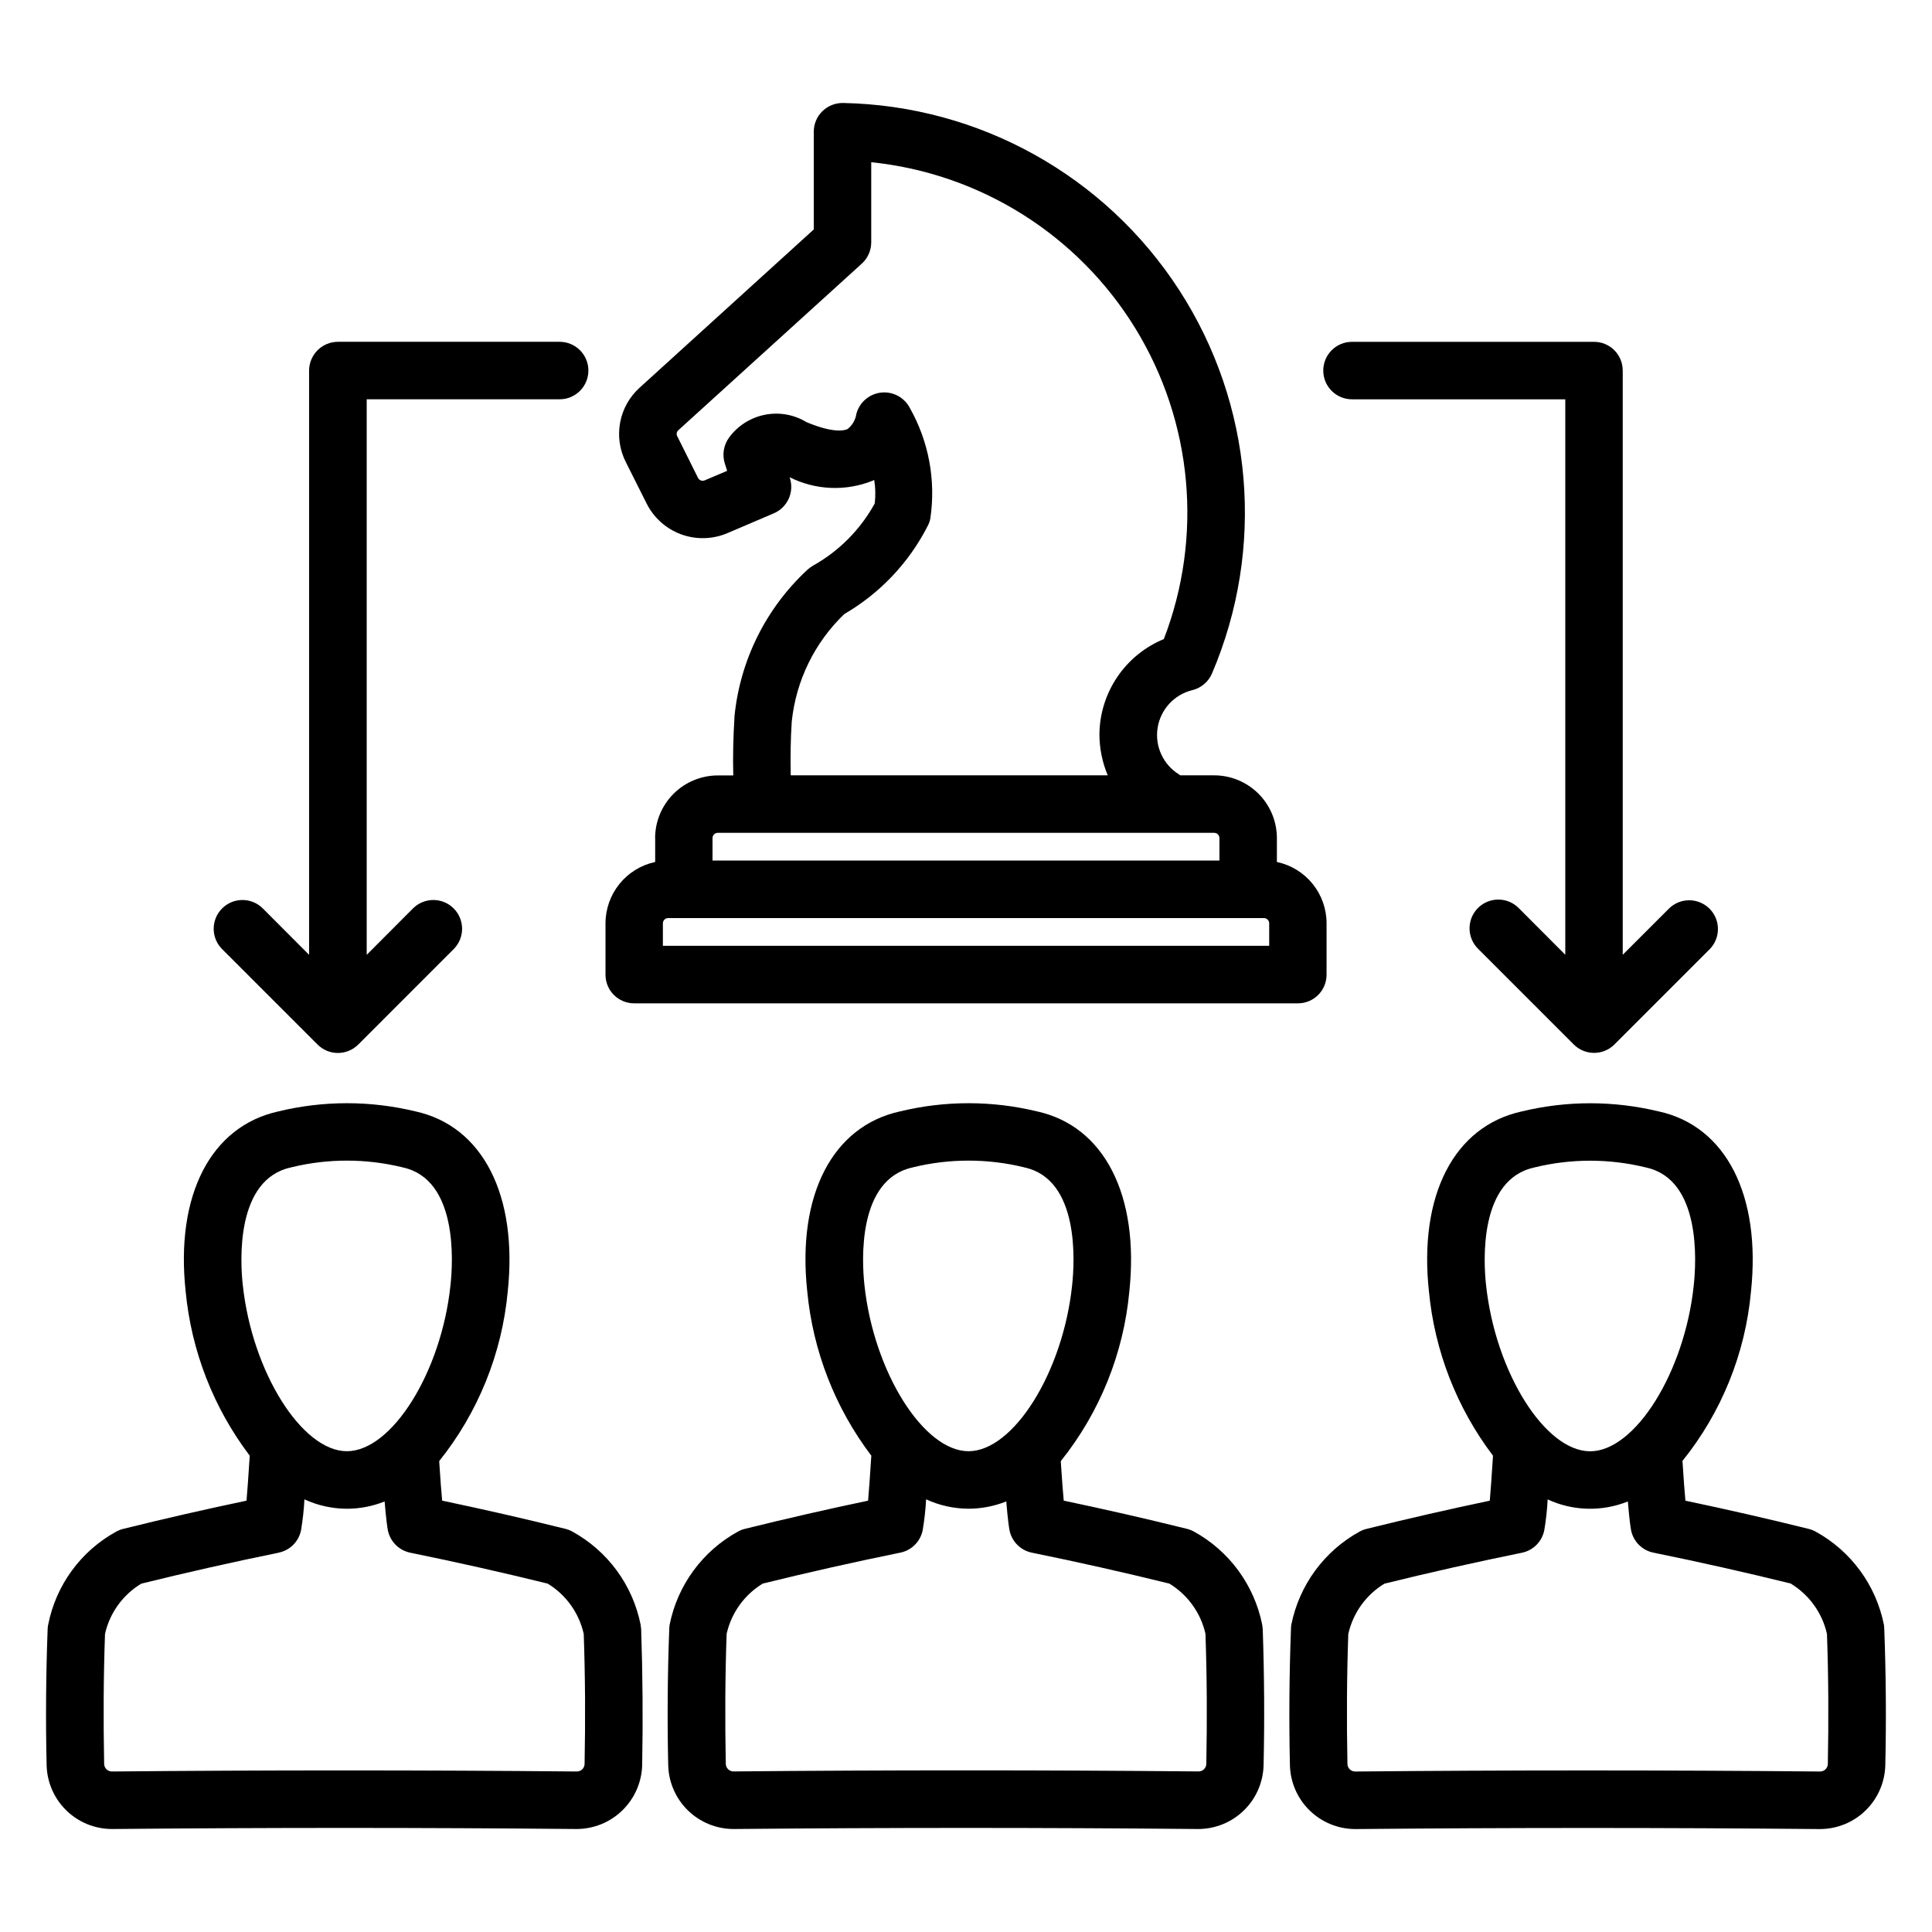
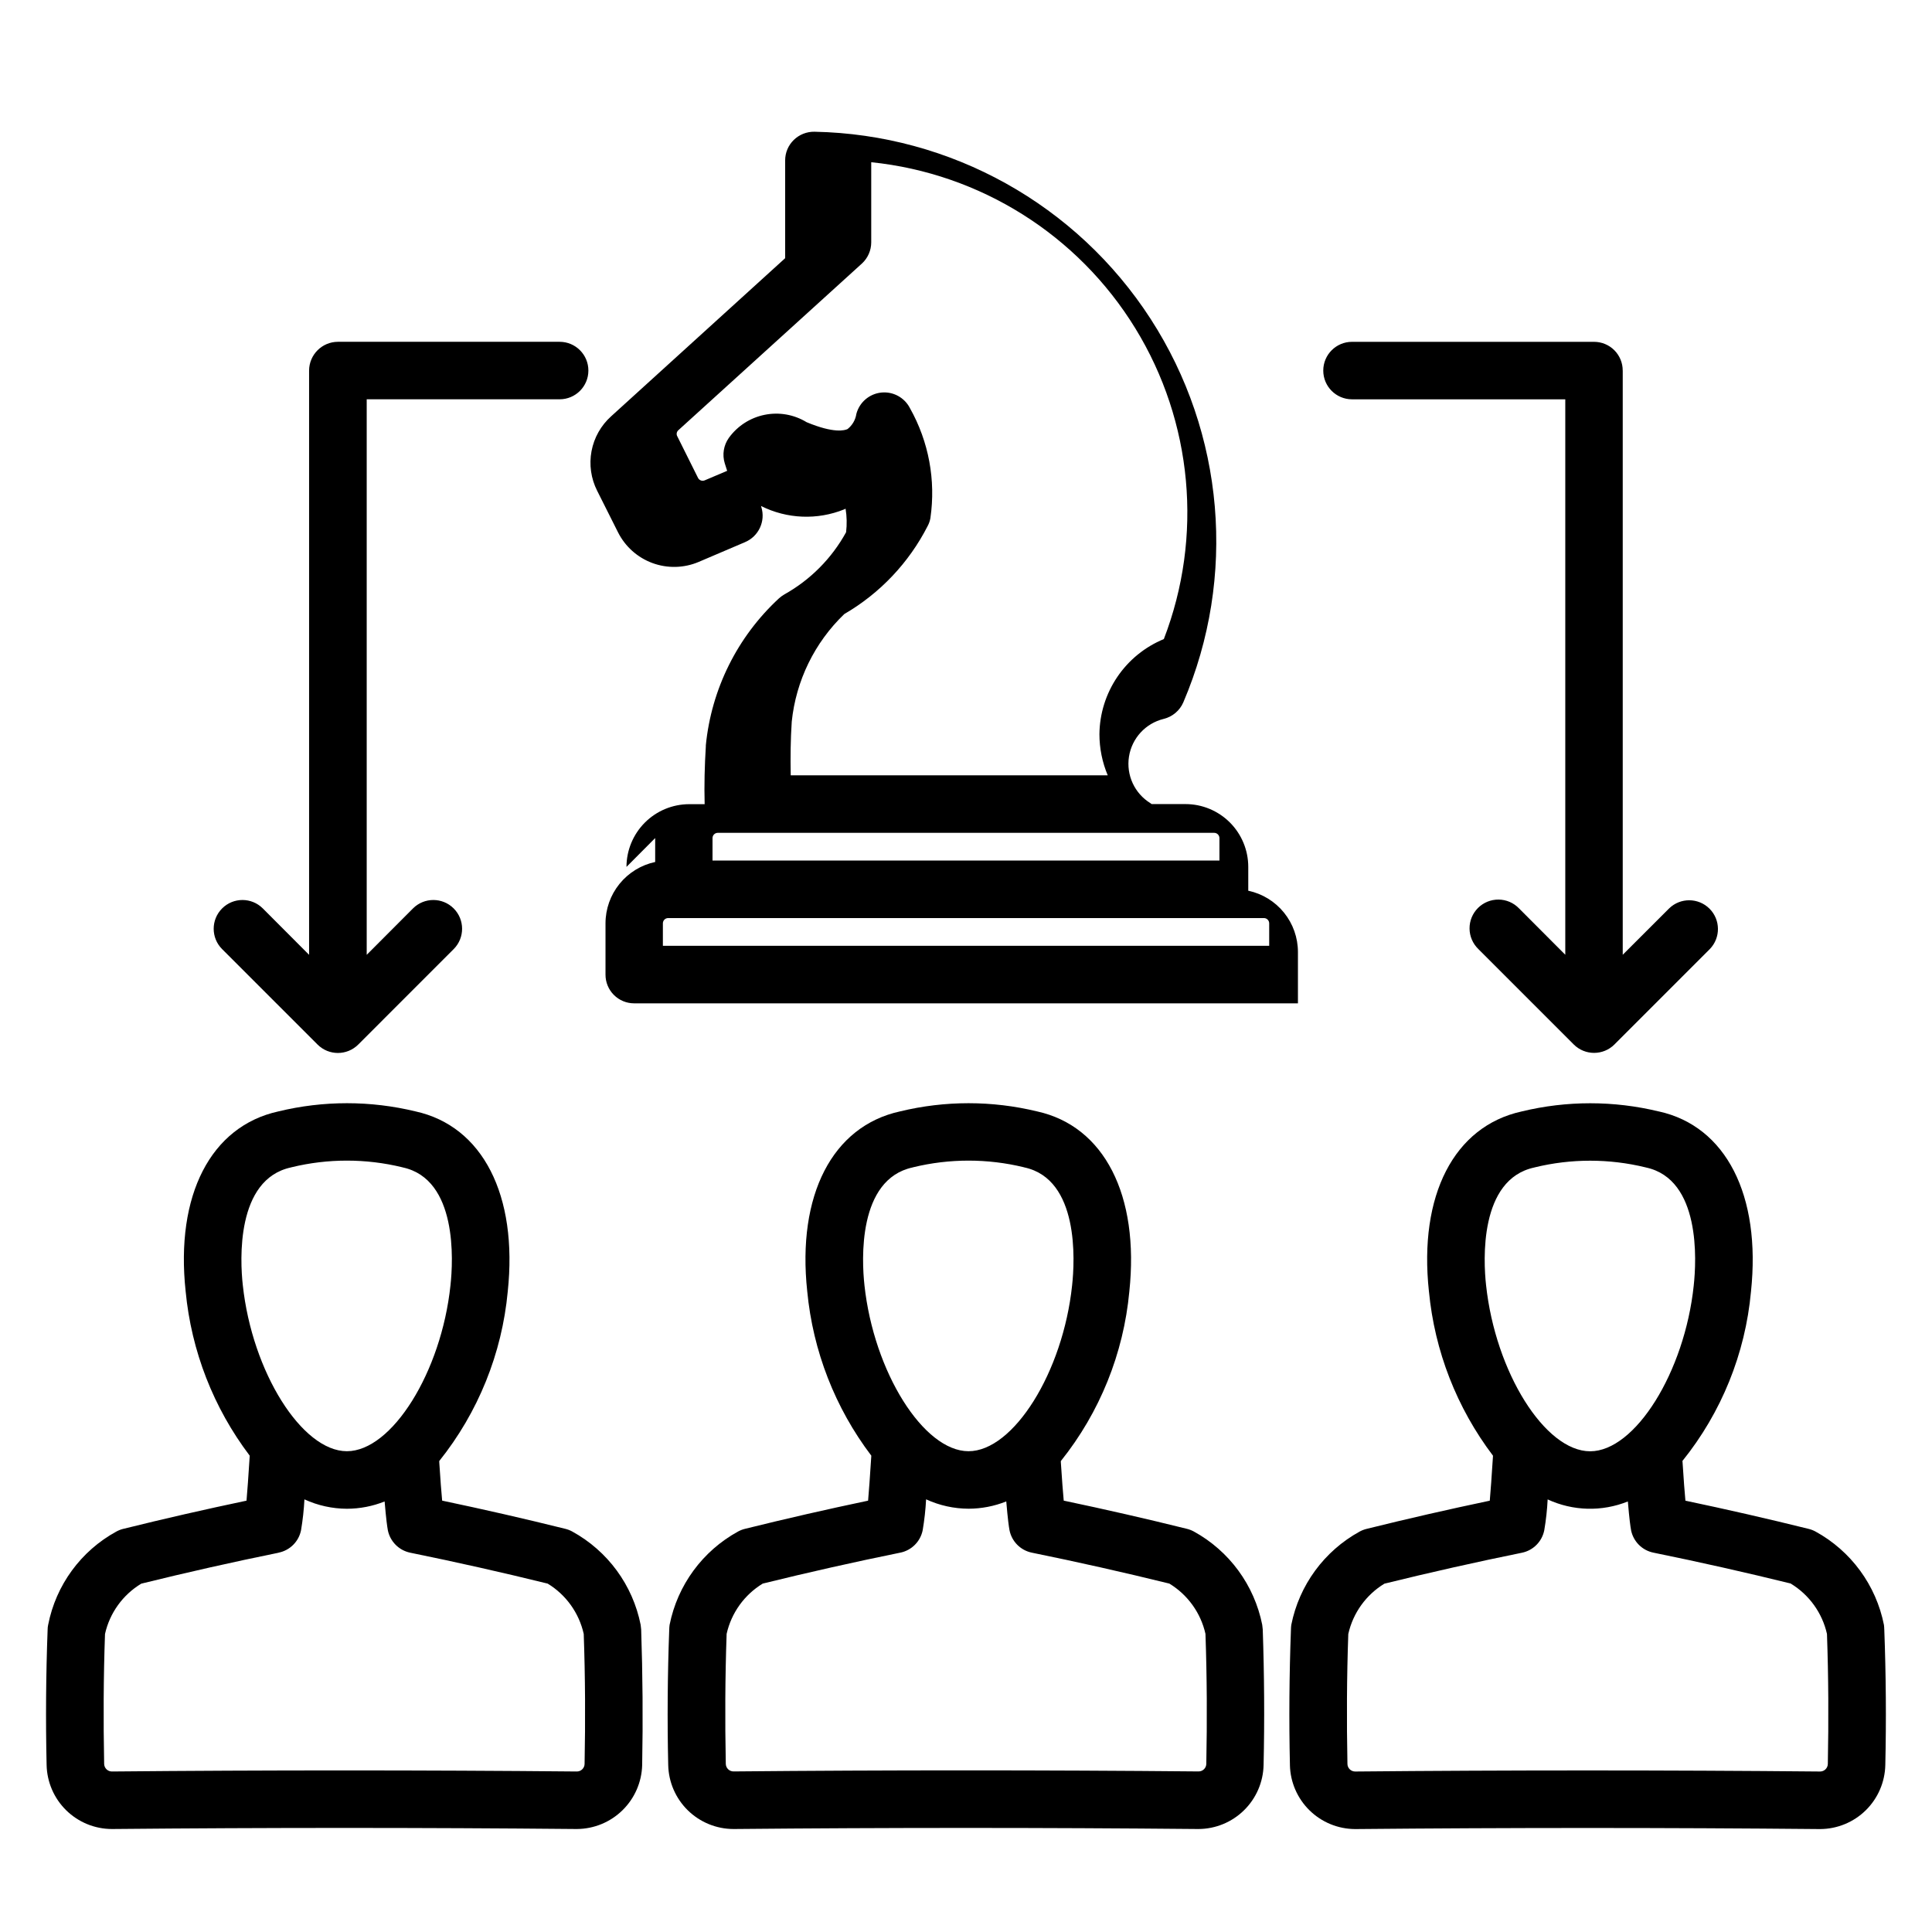
<svg xmlns="http://www.w3.org/2000/svg" fill="#000000" width="800px" height="800px" version="1.1" viewBox="144 144 512 512">
-   <path d="m465.77 364.71c0.766 0.004 1.383 0.617 1.395 1.379v5.961h-134.34v-5.961c0.008-0.762 0.629-1.375 1.391-1.379zm-111.95-29.453c1.117-10.859 6.051-20.969 13.926-28.527 9.461-5.496 17.137-13.605 22.105-23.352 0.348-0.648 0.59-1.352 0.715-2.078 1.465-10.043-0.441-20.285-5.418-29.129-1.438-2.824-4.465-4.469-7.617-4.137-3.148 0.336-5.766 2.574-6.582 5.637-0.234 1.594-1.07 3.035-2.336 4.031-0.719 0.348-3.547 1.234-10.871-1.824v-0.004c-3.324-2.023-7.293-2.719-11.105-1.945-3.816 0.77-7.203 2.953-9.48 6.106-1.398 1.965-1.801 4.473-1.082 6.773l0.629 1.965-5.934 2.519c-0.676 0.293-1.465 0.008-1.793-0.656l-5.481-10.996h-0.004c-0.312-0.555-0.18-1.258 0.316-1.664l48.609-44.137v0.004c1.574-1.449 2.469-3.492 2.469-5.633v-21.223c28.914 2.981 54.793 19.258 69.992 44.031 15.203 24.777 17.996 55.219 7.551 82.344-5.004 2.059-9.293 5.547-12.328 10.027s-4.684 9.758-4.742 15.172c0.004 3.746 0.75 7.453 2.203 10.91h-84.012c-0.094-4.738-0.043-9.504 0.27-14.215zm125.14 52.039c0.766 0.008 1.383 0.625 1.391 1.391v5.961l-160.68-0.004v-5.961 0.004c0.008-0.766 0.625-1.383 1.391-1.391zm-161.33-21.203v6.344-0.004c-3.723 0.797-7.059 2.844-9.453 5.801-2.398 2.957-3.707 6.648-3.711 10.453v13.594-0.004c-0.008 2.019 0.785 3.957 2.211 5.387 1.422 1.43 3.356 2.231 5.371 2.231h175.92c2.016 0 3.949-0.801 5.375-2.231 1.422-1.43 2.219-3.367 2.211-5.387v-13.59c0-3.809-1.305-7.5-3.703-10.461-2.394-2.957-5.738-5.004-9.461-5.793v-6.344c-0.008-4.406-1.762-8.629-4.875-11.746-3.117-3.113-7.34-4.867-11.746-4.871h-8.984c-0.086-0.074-0.223-0.156-0.312-0.227v-0.004c-4.215-2.586-6.461-7.453-5.695-12.34 0.77-4.887 4.394-8.832 9.199-10.004 2.332-0.57 4.266-2.203 5.211-4.41 14.18-33.199 10.93-71.277-8.672-101.59-19.602-30.316-52.988-48.906-89.082-49.605-2.043-0.035-4.016 0.742-5.481 2.168-1.469 1.422-2.293 3.375-2.293 5.418v25.926l-46.098 41.887c-2.707 2.422-4.539 5.668-5.215 9.238-0.672 3.57-0.148 7.262 1.488 10.504l5.527 11.008c1.898 3.781 5.164 6.699 9.137 8.16 3.973 1.457 8.352 1.348 12.246-0.305l12.266-5.234h-0.004c3.633-1.52 5.512-5.555 4.336-9.312l-0.086-0.281c6.879 3.457 14.918 3.785 22.059 0.898 0.125-0.043 0.246-0.105 0.355-0.184 0.34 2.066 0.383 4.168 0.137 6.246-3.801 6.918-9.465 12.625-16.355 16.477-0.512 0.297-0.992 0.648-1.434 1.043-11.016 10.176-17.914 24.039-19.383 38.961v0.289c-0.312 5.066-0.449 10.195-0.312 15.297h-4.094c-4.406 0.008-8.629 1.758-11.746 4.875-3.113 3.117-4.867 7.34-4.875 11.746zm64.938 189.38c3.008-0.602 5.359-2.953 5.957-5.961 0.457-2.703 0.758-5.434 0.902-8.176 3.535 1.629 7.379 2.477 11.273 2.488 3.414-0.008 6.801-0.664 9.973-1.934 0.406 4.801 0.676 6.621 0.855 7.621 0.594 3 2.93 5.348 5.926 5.961 12.137 2.469 24.379 5.223 36.438 8.195 4.863 2.957 8.32 7.766 9.57 13.32 0.402 11.438 0.449 23.012 0.223 34.441v0.004c-0.016 1.109-0.91 2.004-2.019 2.016h-0.07c-40.883-0.379-82.305-0.379-123.19 0-1.125 0.008-2.043-0.891-2.062-2.016-0.227-11.43-0.18-23.008 0.223-34.441v-0.004c1.25-5.555 4.703-10.363 9.57-13.32 12.039-2.973 24.301-5.727 36.43-8.195zm-9.48-70.918c-0.715-6.5-1.836-28.008 12.762-31.172 0.062-0.012 0.121-0.027 0.18-0.051 9.625-2.34 19.668-2.34 29.293 0 0.055 0.023 0.117 0.043 0.176 0.051 14.512 3.137 13.344 24.723 12.621 31.27-2.422 22.996-15.543 43.934-27.449 43.934s-25.109-20.992-27.586-44.031zm-31.625 64.594c-0.645 0.156-1.262 0.395-1.844 0.707-9.422 5.156-16.074 14.223-18.168 24.754-0.055 0.402-0.086 0.809-0.094 1.215-0.449 11.918-0.543 24.008-0.27 35.922 0.098 4.527 1.961 8.836 5.191 12.004 3.234 3.168 7.578 4.949 12.105 4.957h0.137c40.793-0.383 82.125-0.383 122.92 0h0.18-0.004c4.519-0.02 8.852-1.805 12.07-4.973 3.223-3.168 5.082-7.465 5.18-11.984 0.27-11.918 0.184-24.004-0.223-35.926-0.043-0.402-0.094-0.812-0.137-1.215h0.004c-2.094-10.527-8.738-19.594-18.148-24.754-0.582-0.312-1.203-0.551-1.844-0.707-10.785-2.676-21.746-5.18-32.617-7.465-0.223-2.25-0.449-5.492-0.766-10.191v-0.305l0.004 0.004c10.309-12.875 16.617-28.488 18.145-44.91 2.707-25.543-6.648-43.832-24.438-47.75v0.004c-11.941-2.898-24.402-2.898-36.344 0-17.926 3.934-27.312 22.211-24.574 47.672 1.504 15.816 7.383 30.902 16.984 43.566-0.363 5.648-0.633 9.422-0.855 11.918-10.871 2.285-21.836 4.789-32.617 7.465zm-123.64 6.324c3.012-0.602 5.363-2.953 5.961-5.961 0.453-2.703 0.754-5.426 0.895-8.164 3.535 1.625 7.383 2.477 11.277 2.488 3.418-0.008 6.801-0.664 9.973-1.934 0.406 4.793 0.676 6.621 0.855 7.621 0.602 2.996 2.938 5.34 5.926 5.957 12.129 2.469 24.379 5.223 36.438 8.195v0.004c4.859 2.961 8.305 7.773 9.547 13.324 0.406 11.438 0.449 23.012 0.227 34.441v0.004c-0.016 1.109-0.91 2.004-2.019 2.016h-0.047c-40.879-0.379-82.305-0.379-123.18 0h-0.004c-1.125 0.008-2.047-0.891-2.07-2.016-0.223-11.43-0.18-23.008 0.227-34.441l0.004-0.004c1.25-5.566 4.723-10.379 9.613-13.32 12.039-2.973 24.258-5.727 36.387-8.195zm-9.48-70.918c-0.719-6.5-1.844-28.008 12.758-31.172 0.062-0.008 0.125-0.027 0.184-0.051 9.625-2.34 19.668-2.34 29.289 0 0.059 0.023 0.121 0.043 0.184 0.051 14.508 3.137 13.344 24.723 12.621 31.27-2.426 22.996-15.543 43.934-27.449 43.934s-25.113-20.992-27.586-44.031zm-31.625 64.594c-0.641 0.156-1.262 0.395-1.844 0.707-9.422 5.141-16.062 14.219-18.113 24.754-0.09 0.398-0.137 0.805-0.137 1.215-0.449 11.918-0.543 24.008-0.27 35.922 0.098 4.527 1.965 8.84 5.199 12.008 3.234 3.168 7.578 4.949 12.109 4.953h0.137c40.793-0.383 82.121-0.383 122.91 0h0.184-0.004c4.523-0.027 8.855-1.809 12.082-4.977 3.227-3.164 5.098-7.461 5.211-11.98 0.227-11.918 0.137-24.004-0.266-35.926l-0.137-1.215h0.004c-2.09-10.531-8.738-19.598-18.156-24.754-0.578-0.316-1.199-0.551-1.84-0.707-10.781-2.676-21.738-5.18-32.613-7.465-0.227-2.25-0.449-5.492-0.766-10.191v-0.312h0.004c10.305-12.871 16.613-28.48 18.145-44.898 2.707-25.543-6.648-43.832-24.438-47.75v0.004c-11.941-2.898-24.402-2.898-36.344 0-17.926 3.934-27.32 22.211-24.578 47.672 1.504 15.816 7.383 30.902 16.984 43.566-0.359 5.641-0.629 9.422-0.852 11.918-10.871 2.285-21.836 4.789-32.617 7.465zm64.465-299.33v147.22l12.266-12.297c2.977-2.977 7.805-2.977 10.781 0 2.977 2.977 2.977 7.805 0 10.781l-25.289 25.293c-2.981 2.977-7.805 2.977-10.785 0l-25.293-25.293c-2.977-2.977-2.977-7.805 0.004-10.781 2.977-2.977 7.805-2.977 10.781 0l12.266 12.297v-154.84c0.02-4.203 3.43-7.606 7.633-7.617h58.766c4.207 0 7.617 3.41 7.617 7.617s-3.41 7.617-7.617 7.617zm332.86-7.617v154.82l12.309-12.297c2.988-2.891 7.742-2.852 10.688 0.086 2.941 2.938 2.984 7.691 0.098 10.684l-25.293 25.297v0.004c-2.981 2.973-7.805 2.973-10.785 0l-25.293-25.297v-0.004c-1.469-1.422-2.305-3.371-2.32-5.418-0.02-2.043 0.789-4.008 2.234-5.453 1.445-1.445 3.414-2.246 5.457-2.227 2.043 0.016 3.996 0.855 5.414 2.328l12.266 12.297v-147.2h-56.52c-4.207 0-7.617-3.41-7.617-7.617s3.41-7.617 7.617-7.617h64.152c2.016 0 3.949 0.805 5.375 2.234 1.422 1.43 2.219 3.367 2.211 5.383zm18.816 242.47c-2.426 22.996-15.547 43.934-27.449 43.934-11.992 0-25.113-20.992-27.586-44.031-0.719-6.5-1.844-28.008 12.758-31.172 0.062-0.008 0.121-0.023 0.18-0.047 9.621-2.344 19.668-2.344 29.289 0 0.059 0.023 0.121 0.039 0.184 0.047 14.508 3.137 13.344 24.723 12.621 31.27zm25.742 79.016c4.863 2.957 8.316 7.766 9.566 13.32 0.406 11.438 0.449 23.012 0.227 34.441v0.004c-0.016 1.109-0.914 2.004-2.023 2.016h-0.035c-40.883-0.379-82.305-0.379-123.18 0h-0.047c-1.109-0.012-2.008-0.906-2.023-2.016-0.223-11.43-0.18-23.008 0.227-34.441l0.004-0.004c1.246-5.555 4.699-10.363 9.566-13.32 12.043-2.973 24.309-5.727 36.438-8.195 2.996-0.609 5.332-2.961 5.926-5.961 0.461-2.703 0.762-5.434 0.898-8.172 6.707 3.106 14.398 3.301 21.254 0.539 0.402 4.793 0.672 6.609 0.852 7.609l-0.004 0.004c0.598 3 2.934 5.352 5.934 5.957 12.129 2.469 24.379 5.223 36.438 8.195zm-35-125.14c-11.941-2.898-24.406-2.898-36.348 0-17.922 3.934-27.312 22.211-24.574 47.672h0.004c1.504 15.816 7.383 30.898 16.98 43.559-0.363 5.648-0.629 9.422-0.855 11.918-10.871 2.285-21.832 4.789-32.613 7.465h0.004c-0.645 0.152-1.266 0.391-1.848 0.703-9.414 5.16-16.059 14.227-18.148 24.758-0.051 0.402-0.078 0.805-0.086 1.211-0.449 11.918-0.543 24.008-0.27 35.922h-0.004c0.098 4.519 1.957 8.82 5.18 11.988 3.219 3.168 7.551 4.953 12.07 4.977h0.18c40.797-0.383 82.125-0.383 122.92 0h0.18c4.516-0.023 8.852-1.805 12.074-4.973 3.223-3.168 5.078-7.469 5.18-11.984 0.27-11.918 0.18-24.004-0.27-35.926l-0.004-0.004c-0.004-0.406-0.035-0.809-0.086-1.211-2.086-10.535-8.734-19.602-18.152-24.758-0.582-0.312-1.199-0.551-1.844-0.703-10.781-2.676-21.746-5.18-32.617-7.465-0.223-2.25-0.449-5.492-0.758-10.191 0.008-0.105-0.008-0.215-0.047-0.316 10.352-12.844 16.68-28.461 18.18-44.891 2.707-25.555-6.625-43.844-24.418-47.758z" fill-rule="evenodd" />
+   <path d="m465.77 364.71c0.766 0.004 1.383 0.617 1.395 1.379v5.961h-134.34v-5.961c0.008-0.762 0.629-1.375 1.391-1.379zm-111.95-29.453c1.117-10.859 6.051-20.969 13.926-28.527 9.461-5.496 17.137-13.605 22.105-23.352 0.348-0.648 0.59-1.352 0.715-2.078 1.465-10.043-0.441-20.285-5.418-29.129-1.438-2.824-4.465-4.469-7.617-4.137-3.148 0.336-5.766 2.574-6.582 5.637-0.234 1.594-1.07 3.035-2.336 4.031-0.719 0.348-3.547 1.234-10.871-1.824v-0.004c-3.324-2.023-7.293-2.719-11.105-1.945-3.816 0.77-7.203 2.953-9.48 6.106-1.398 1.965-1.801 4.473-1.082 6.773l0.629 1.965-5.934 2.519c-0.676 0.293-1.465 0.008-1.793-0.656l-5.481-10.996h-0.004c-0.312-0.555-0.18-1.258 0.316-1.664l48.609-44.137v0.004c1.574-1.449 2.469-3.492 2.469-5.633v-21.223c28.914 2.981 54.793 19.258 69.992 44.031 15.203 24.777 17.996 55.219 7.551 82.344-5.004 2.059-9.293 5.547-12.328 10.027s-4.684 9.758-4.742 15.172c0.004 3.746 0.75 7.453 2.203 10.91h-84.012c-0.094-4.738-0.043-9.504 0.27-14.215zm125.14 52.039c0.766 0.008 1.383 0.625 1.391 1.391v5.961l-160.68-0.004v-5.961 0.004c0.008-0.766 0.625-1.383 1.391-1.391zm-161.33-21.203v6.344-0.004c-3.723 0.797-7.059 2.844-9.453 5.801-2.398 2.957-3.707 6.648-3.711 10.453v13.594-0.004c-0.008 2.019 0.785 3.957 2.211 5.387 1.422 1.43 3.356 2.231 5.371 2.231h175.92v-13.59c0-3.809-1.305-7.5-3.703-10.461-2.394-2.957-5.738-5.004-9.461-5.793v-6.344c-0.008-4.406-1.762-8.629-4.875-11.746-3.117-3.113-7.34-4.867-11.746-4.871h-8.984c-0.086-0.074-0.223-0.156-0.312-0.227v-0.004c-4.215-2.586-6.461-7.453-5.695-12.34 0.77-4.887 4.394-8.832 9.199-10.004 2.332-0.57 4.266-2.203 5.211-4.41 14.18-33.199 10.93-71.277-8.672-101.59-19.602-30.316-52.988-48.906-89.082-49.605-2.043-0.035-4.016 0.742-5.481 2.168-1.469 1.422-2.293 3.375-2.293 5.418v25.926l-46.098 41.887c-2.707 2.422-4.539 5.668-5.215 9.238-0.672 3.57-0.148 7.262 1.488 10.504l5.527 11.008c1.898 3.781 5.164 6.699 9.137 8.16 3.973 1.457 8.352 1.348 12.246-0.305l12.266-5.234h-0.004c3.633-1.52 5.512-5.555 4.336-9.312l-0.086-0.281c6.879 3.457 14.918 3.785 22.059 0.898 0.125-0.043 0.246-0.105 0.355-0.184 0.34 2.066 0.383 4.168 0.137 6.246-3.801 6.918-9.465 12.625-16.355 16.477-0.512 0.297-0.992 0.648-1.434 1.043-11.016 10.176-17.914 24.039-19.383 38.961v0.289c-0.312 5.066-0.449 10.195-0.312 15.297h-4.094c-4.406 0.008-8.629 1.758-11.746 4.875-3.113 3.117-4.867 7.34-4.875 11.746zm64.938 189.38c3.008-0.602 5.359-2.953 5.957-5.961 0.457-2.703 0.758-5.434 0.902-8.176 3.535 1.629 7.379 2.477 11.273 2.488 3.414-0.008 6.801-0.664 9.973-1.934 0.406 4.801 0.676 6.621 0.855 7.621 0.594 3 2.93 5.348 5.926 5.961 12.137 2.469 24.379 5.223 36.438 8.195 4.863 2.957 8.32 7.766 9.57 13.32 0.402 11.438 0.449 23.012 0.223 34.441v0.004c-0.016 1.109-0.91 2.004-2.019 2.016h-0.07c-40.883-0.379-82.305-0.379-123.19 0-1.125 0.008-2.043-0.891-2.062-2.016-0.227-11.43-0.18-23.008 0.223-34.441v-0.004c1.25-5.555 4.703-10.363 9.57-13.32 12.039-2.973 24.301-5.727 36.43-8.195zm-9.48-70.918c-0.715-6.5-1.836-28.008 12.762-31.172 0.062-0.012 0.121-0.027 0.18-0.051 9.625-2.34 19.668-2.34 29.293 0 0.055 0.023 0.117 0.043 0.176 0.051 14.512 3.137 13.344 24.723 12.621 31.27-2.422 22.996-15.543 43.934-27.449 43.934s-25.109-20.992-27.586-44.031zm-31.625 64.594c-0.645 0.156-1.262 0.395-1.844 0.707-9.422 5.156-16.074 14.223-18.168 24.754-0.055 0.402-0.086 0.809-0.094 1.215-0.449 11.918-0.543 24.008-0.27 35.922 0.098 4.527 1.961 8.836 5.191 12.004 3.234 3.168 7.578 4.949 12.105 4.957h0.137c40.793-0.383 82.125-0.383 122.92 0h0.18-0.004c4.519-0.02 8.852-1.805 12.07-4.973 3.223-3.168 5.082-7.465 5.18-11.984 0.27-11.918 0.184-24.004-0.223-35.926-0.043-0.402-0.094-0.812-0.137-1.215h0.004c-2.094-10.527-8.738-19.594-18.148-24.754-0.582-0.312-1.203-0.551-1.844-0.707-10.785-2.676-21.746-5.18-32.617-7.465-0.223-2.25-0.449-5.492-0.766-10.191v-0.305l0.004 0.004c10.309-12.875 16.617-28.488 18.145-44.91 2.707-25.543-6.648-43.832-24.438-47.75v0.004c-11.941-2.898-24.402-2.898-36.344 0-17.926 3.934-27.312 22.211-24.574 47.672 1.504 15.816 7.383 30.902 16.984 43.566-0.363 5.648-0.633 9.422-0.855 11.918-10.871 2.285-21.836 4.789-32.617 7.465zm-123.64 6.324c3.012-0.602 5.363-2.953 5.961-5.961 0.453-2.703 0.754-5.426 0.895-8.164 3.535 1.625 7.383 2.477 11.277 2.488 3.418-0.008 6.801-0.664 9.973-1.934 0.406 4.793 0.676 6.621 0.855 7.621 0.602 2.996 2.938 5.34 5.926 5.957 12.129 2.469 24.379 5.223 36.438 8.195v0.004c4.859 2.961 8.305 7.773 9.547 13.324 0.406 11.438 0.449 23.012 0.227 34.441v0.004c-0.016 1.109-0.91 2.004-2.019 2.016h-0.047c-40.879-0.379-82.305-0.379-123.18 0h-0.004c-1.125 0.008-2.047-0.891-2.07-2.016-0.223-11.43-0.18-23.008 0.227-34.441l0.004-0.004c1.25-5.566 4.723-10.379 9.613-13.32 12.039-2.973 24.258-5.727 36.387-8.195zm-9.48-70.918c-0.719-6.5-1.844-28.008 12.758-31.172 0.062-0.008 0.125-0.027 0.184-0.051 9.625-2.34 19.668-2.34 29.289 0 0.059 0.023 0.121 0.043 0.184 0.051 14.508 3.137 13.344 24.723 12.621 31.27-2.426 22.996-15.543 43.934-27.449 43.934s-25.113-20.992-27.586-44.031zm-31.625 64.594c-0.641 0.156-1.262 0.395-1.844 0.707-9.422 5.141-16.062 14.219-18.113 24.754-0.09 0.398-0.137 0.805-0.137 1.215-0.449 11.918-0.543 24.008-0.27 35.922 0.098 4.527 1.965 8.84 5.199 12.008 3.234 3.168 7.578 4.949 12.109 4.953h0.137c40.793-0.383 82.121-0.383 122.91 0h0.184-0.004c4.523-0.027 8.855-1.809 12.082-4.977 3.227-3.164 5.098-7.461 5.211-11.98 0.227-11.918 0.137-24.004-0.266-35.926l-0.137-1.215h0.004c-2.09-10.531-8.738-19.598-18.156-24.754-0.578-0.316-1.199-0.551-1.84-0.707-10.781-2.676-21.738-5.18-32.613-7.465-0.227-2.25-0.449-5.492-0.766-10.191v-0.312h0.004c10.305-12.871 16.613-28.48 18.145-44.898 2.707-25.543-6.648-43.832-24.438-47.75v0.004c-11.941-2.898-24.402-2.898-36.344 0-17.926 3.934-27.32 22.211-24.578 47.672 1.504 15.816 7.383 30.902 16.984 43.566-0.359 5.641-0.629 9.422-0.852 11.918-10.871 2.285-21.836 4.789-32.617 7.465zm64.465-299.33v147.22l12.266-12.297c2.977-2.977 7.805-2.977 10.781 0 2.977 2.977 2.977 7.805 0 10.781l-25.289 25.293c-2.981 2.977-7.805 2.977-10.785 0l-25.293-25.293c-2.977-2.977-2.977-7.805 0.004-10.781 2.977-2.977 7.805-2.977 10.781 0l12.266 12.297v-154.84c0.02-4.203 3.43-7.606 7.633-7.617h58.766c4.207 0 7.617 3.41 7.617 7.617s-3.41 7.617-7.617 7.617zm332.86-7.617v154.82l12.309-12.297c2.988-2.891 7.742-2.852 10.688 0.086 2.941 2.938 2.984 7.691 0.098 10.684l-25.293 25.297v0.004c-2.981 2.973-7.805 2.973-10.785 0l-25.293-25.297v-0.004c-1.469-1.422-2.305-3.371-2.32-5.418-0.02-2.043 0.789-4.008 2.234-5.453 1.445-1.445 3.414-2.246 5.457-2.227 2.043 0.016 3.996 0.855 5.414 2.328l12.266 12.297v-147.2h-56.52c-4.207 0-7.617-3.41-7.617-7.617s3.41-7.617 7.617-7.617h64.152c2.016 0 3.949 0.805 5.375 2.234 1.422 1.43 2.219 3.367 2.211 5.383zm18.816 242.47c-2.426 22.996-15.547 43.934-27.449 43.934-11.992 0-25.113-20.992-27.586-44.031-0.719-6.5-1.844-28.008 12.758-31.172 0.062-0.008 0.121-0.023 0.18-0.047 9.621-2.344 19.668-2.344 29.289 0 0.059 0.023 0.121 0.039 0.184 0.047 14.508 3.137 13.344 24.723 12.621 31.27zm25.742 79.016c4.863 2.957 8.316 7.766 9.566 13.32 0.406 11.438 0.449 23.012 0.227 34.441v0.004c-0.016 1.109-0.914 2.004-2.023 2.016h-0.035c-40.883-0.379-82.305-0.379-123.18 0h-0.047c-1.109-0.012-2.008-0.906-2.023-2.016-0.223-11.43-0.18-23.008 0.227-34.441l0.004-0.004c1.246-5.555 4.699-10.363 9.566-13.32 12.043-2.973 24.309-5.727 36.438-8.195 2.996-0.609 5.332-2.961 5.926-5.961 0.461-2.703 0.762-5.434 0.898-8.172 6.707 3.106 14.398 3.301 21.254 0.539 0.402 4.793 0.672 6.609 0.852 7.609l-0.004 0.004c0.598 3 2.934 5.352 5.934 5.957 12.129 2.469 24.379 5.223 36.438 8.195zm-35-125.14c-11.941-2.898-24.406-2.898-36.348 0-17.922 3.934-27.312 22.211-24.574 47.672h0.004c1.504 15.816 7.383 30.898 16.98 43.559-0.363 5.648-0.629 9.422-0.855 11.918-10.871 2.285-21.832 4.789-32.613 7.465h0.004c-0.645 0.152-1.266 0.391-1.848 0.703-9.414 5.16-16.059 14.227-18.148 24.758-0.051 0.402-0.078 0.805-0.086 1.211-0.449 11.918-0.543 24.008-0.27 35.922h-0.004c0.098 4.519 1.957 8.82 5.18 11.988 3.219 3.168 7.551 4.953 12.07 4.977h0.18c40.797-0.383 82.125-0.383 122.92 0h0.18c4.516-0.023 8.852-1.805 12.074-4.973 3.223-3.168 5.078-7.469 5.18-11.984 0.27-11.918 0.18-24.004-0.27-35.926l-0.004-0.004c-0.004-0.406-0.035-0.809-0.086-1.211-2.086-10.535-8.734-19.602-18.152-24.758-0.582-0.312-1.199-0.551-1.844-0.703-10.781-2.676-21.746-5.18-32.617-7.465-0.223-2.25-0.449-5.492-0.758-10.191 0.008-0.105-0.008-0.215-0.047-0.316 10.352-12.844 16.68-28.461 18.18-44.891 2.707-25.555-6.625-43.844-24.418-47.758z" fill-rule="evenodd" />
</svg>